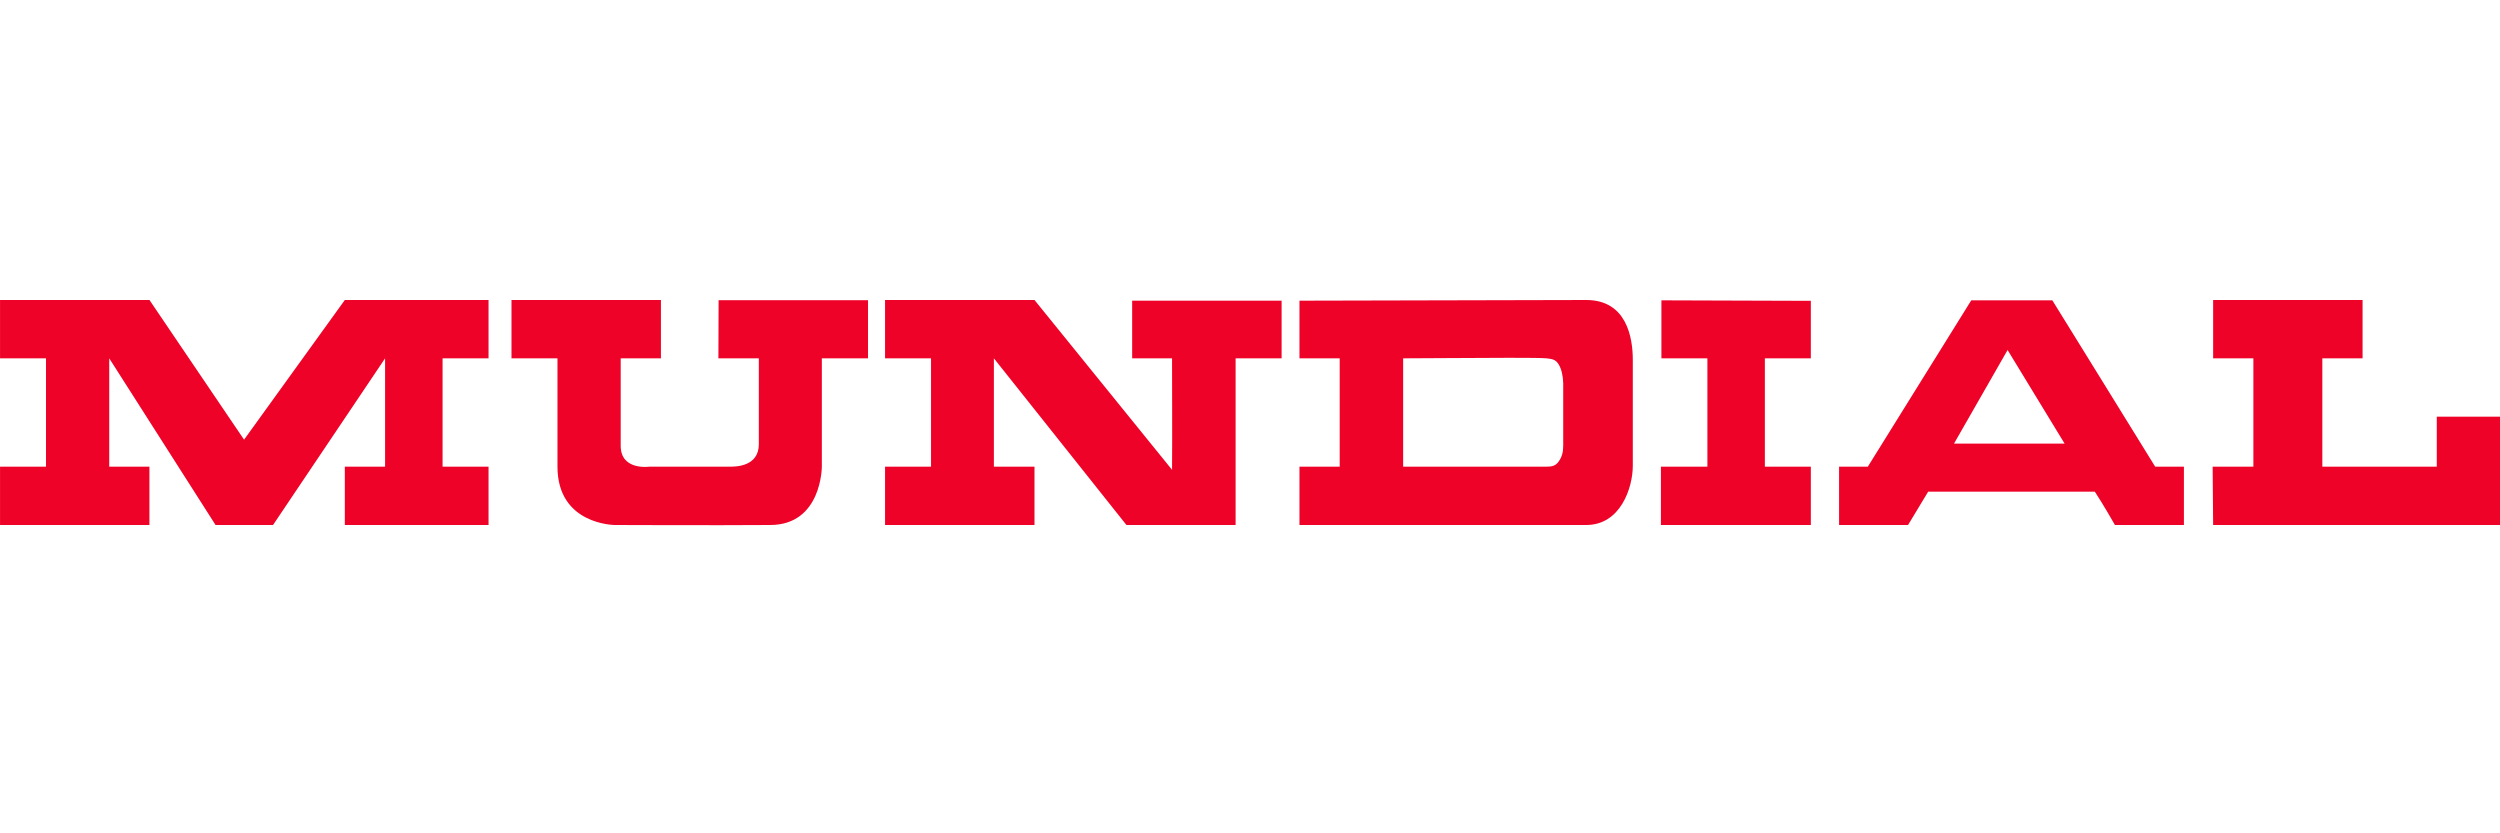
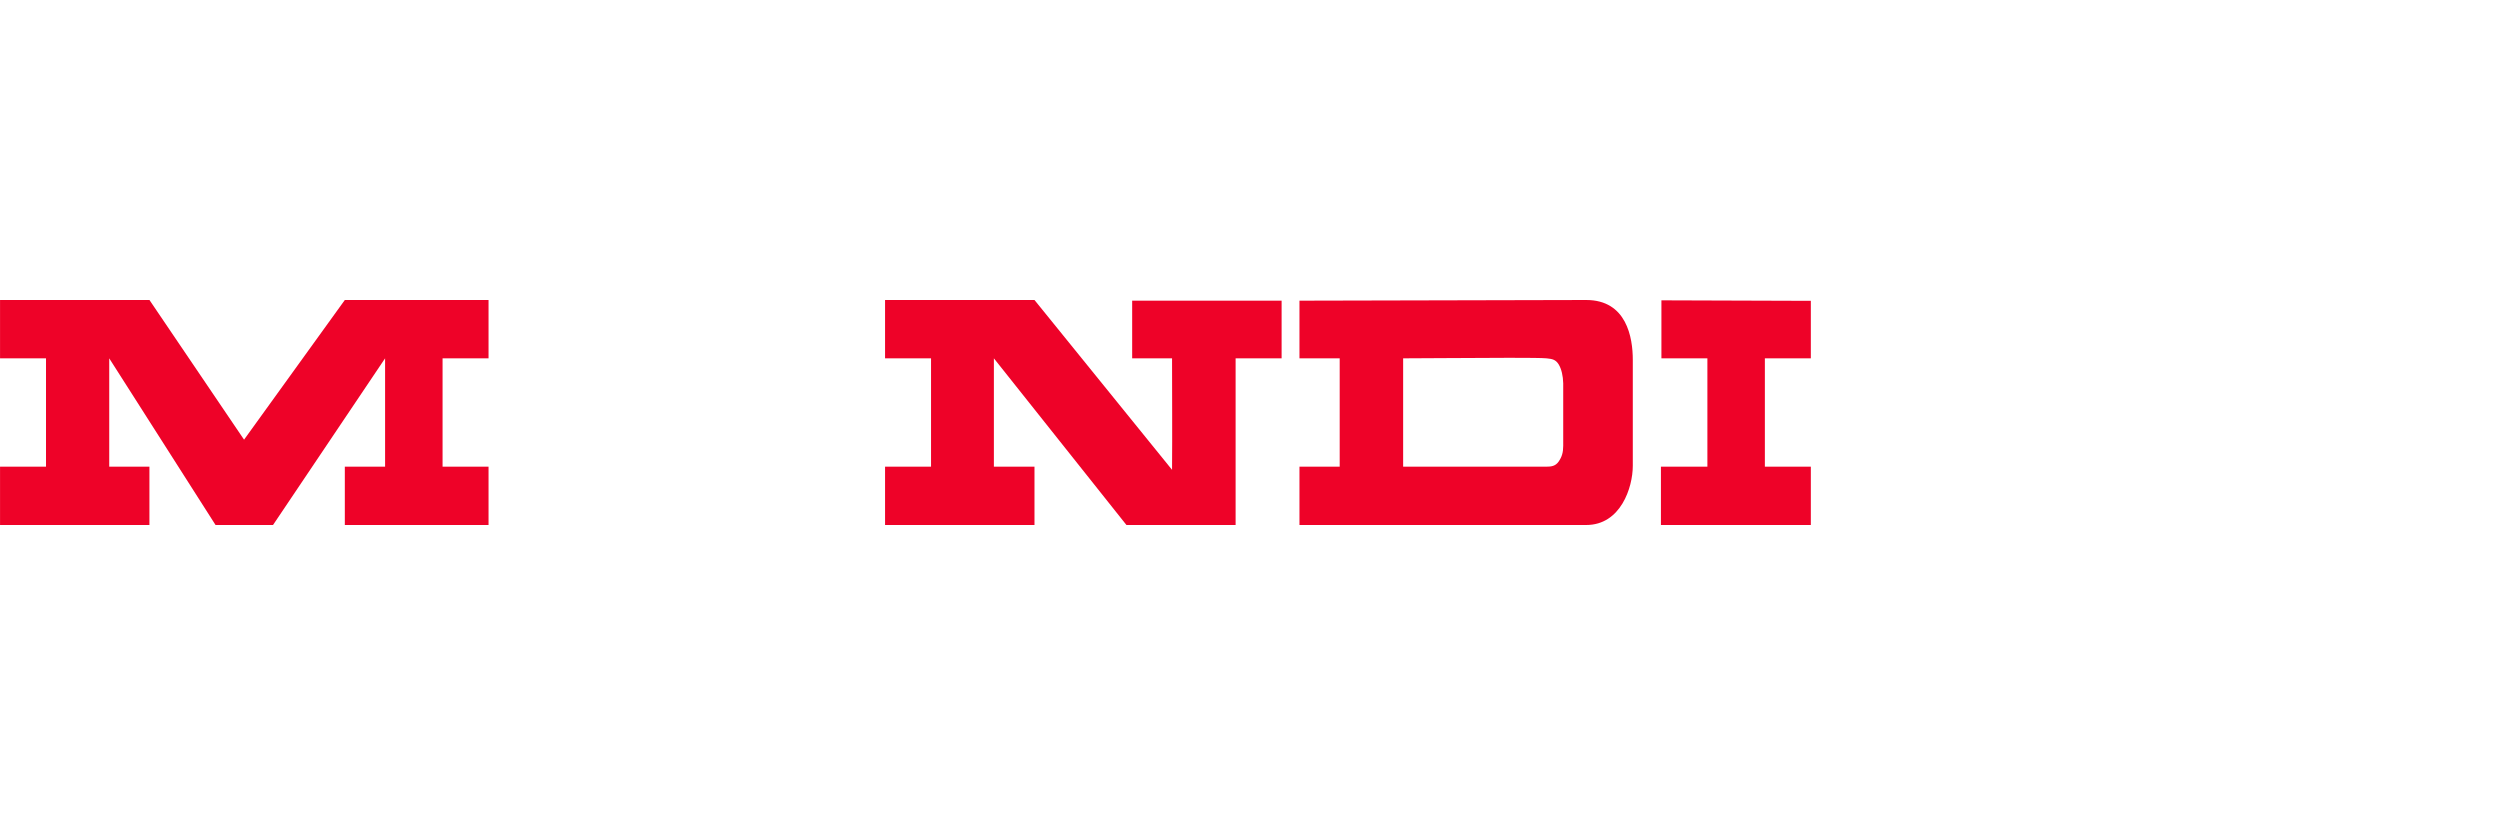
<svg xmlns="http://www.w3.org/2000/svg" width="300" height="100" viewBox="0 0 300 100" fill="none">
  <path d="M0.004 36H17.935L29.287 52.76L41.379 36H58.625C58.625 38.1 58.625 40.9 58.625 43H53.108V56H58.625V63H41.379V56H46.211C46.211 51.333 46.211 47.667 46.211 43L32.763 63H25.866L13.108 43C13.108 47.667 13.108 51.333 13.108 56H17.931V63H0.004C0.004 61 0.004 57.967 0.004 56H5.521V43H0.004C0.004 43 -0.005 38.093 0.004 36Z" fill="#EE0228" />
-   <path d="M61.38 36H79.311C79.311 38.1 79.311 40.9 79.311 43H74.483C74.483 43 74.483 49.85 74.483 53.5C74.483 56.5 77.932 56 77.932 56H87.587C88.276 56 91.035 56 91.06 53.34V43H86.207C86.207 40.9 86.232 38.13 86.232 36.02H104.163V43H98.621V56C98.621 56 98.621 63 92.414 63C85.842 63.05 73.794 63 73.794 63C73.794 63 66.897 63 66.897 56V43H61.38V36Z" fill="#EE0228" />
  <path d="M106.207 36C106.207 38.1 106.207 40.9 106.207 43H111.724V56H106.207V63H124.138V56H119.266V43L135.173 63H148.273V43H153.793V36.08H135.86V43H140.646C140.646 47.667 140.683 51.713 140.646 56.38L124.138 36H106.207Z" fill="#EE0228" />
  <path fill-rule="evenodd" clip-rule="evenodd" d="M155.936 43V36.08C155.936 36.08 185.494 36 190.345 36C195.196 36 195.936 40.5 195.936 43.19V55.89C195.936 58.5 194.483 63 190.345 63H155.936V56H160.763V43H155.936ZM168.377 56V43C169.818 42.995 171.546 42.984 173.343 42.973C178.683 42.94 184.643 42.903 185.577 43C185.609 43.004 185.641 43.007 185.673 43.011C186.217 43.072 186.67 43.123 187.04 43.726C187.372 44.267 187.569 45.114 187.586 46V53.5C187.586 54.296 187.428 54.823 187.04 55.386C186.652 55.949 186.126 56 185.577 56L168.377 56Z" fill="#EE0228" />
  <path d="M199.37 36.04L217.301 36.1V43H211.784V56H217.301V63H199.311V56H204.887V43H199.37V36.04Z" fill="#EE0228" />
-   <path fill-rule="evenodd" clip-rule="evenodd" d="M246.28 36.04H236.552L224.138 56H220.689L220.69 63H228.965L231.379 59H251.379C252.276 60.34 253.793 63 253.793 63H262.069V56H258.621C256.315 52.247 254.059 48.607 251.796 44.957C249.971 42.012 248.142 39.061 246.28 36.04ZM247.751 53.23L240.91 42L234.482 53.23H247.751Z" fill="#EE0228" />
-   <path d="M265.577 36H283.508C283.508 37.78 283.508 41.22 283.508 43H278.68V56H292.414V50H300V63H265.577L265.518 56H270.405V43H265.577V36Z" fill="#EE0228" />
</svg>